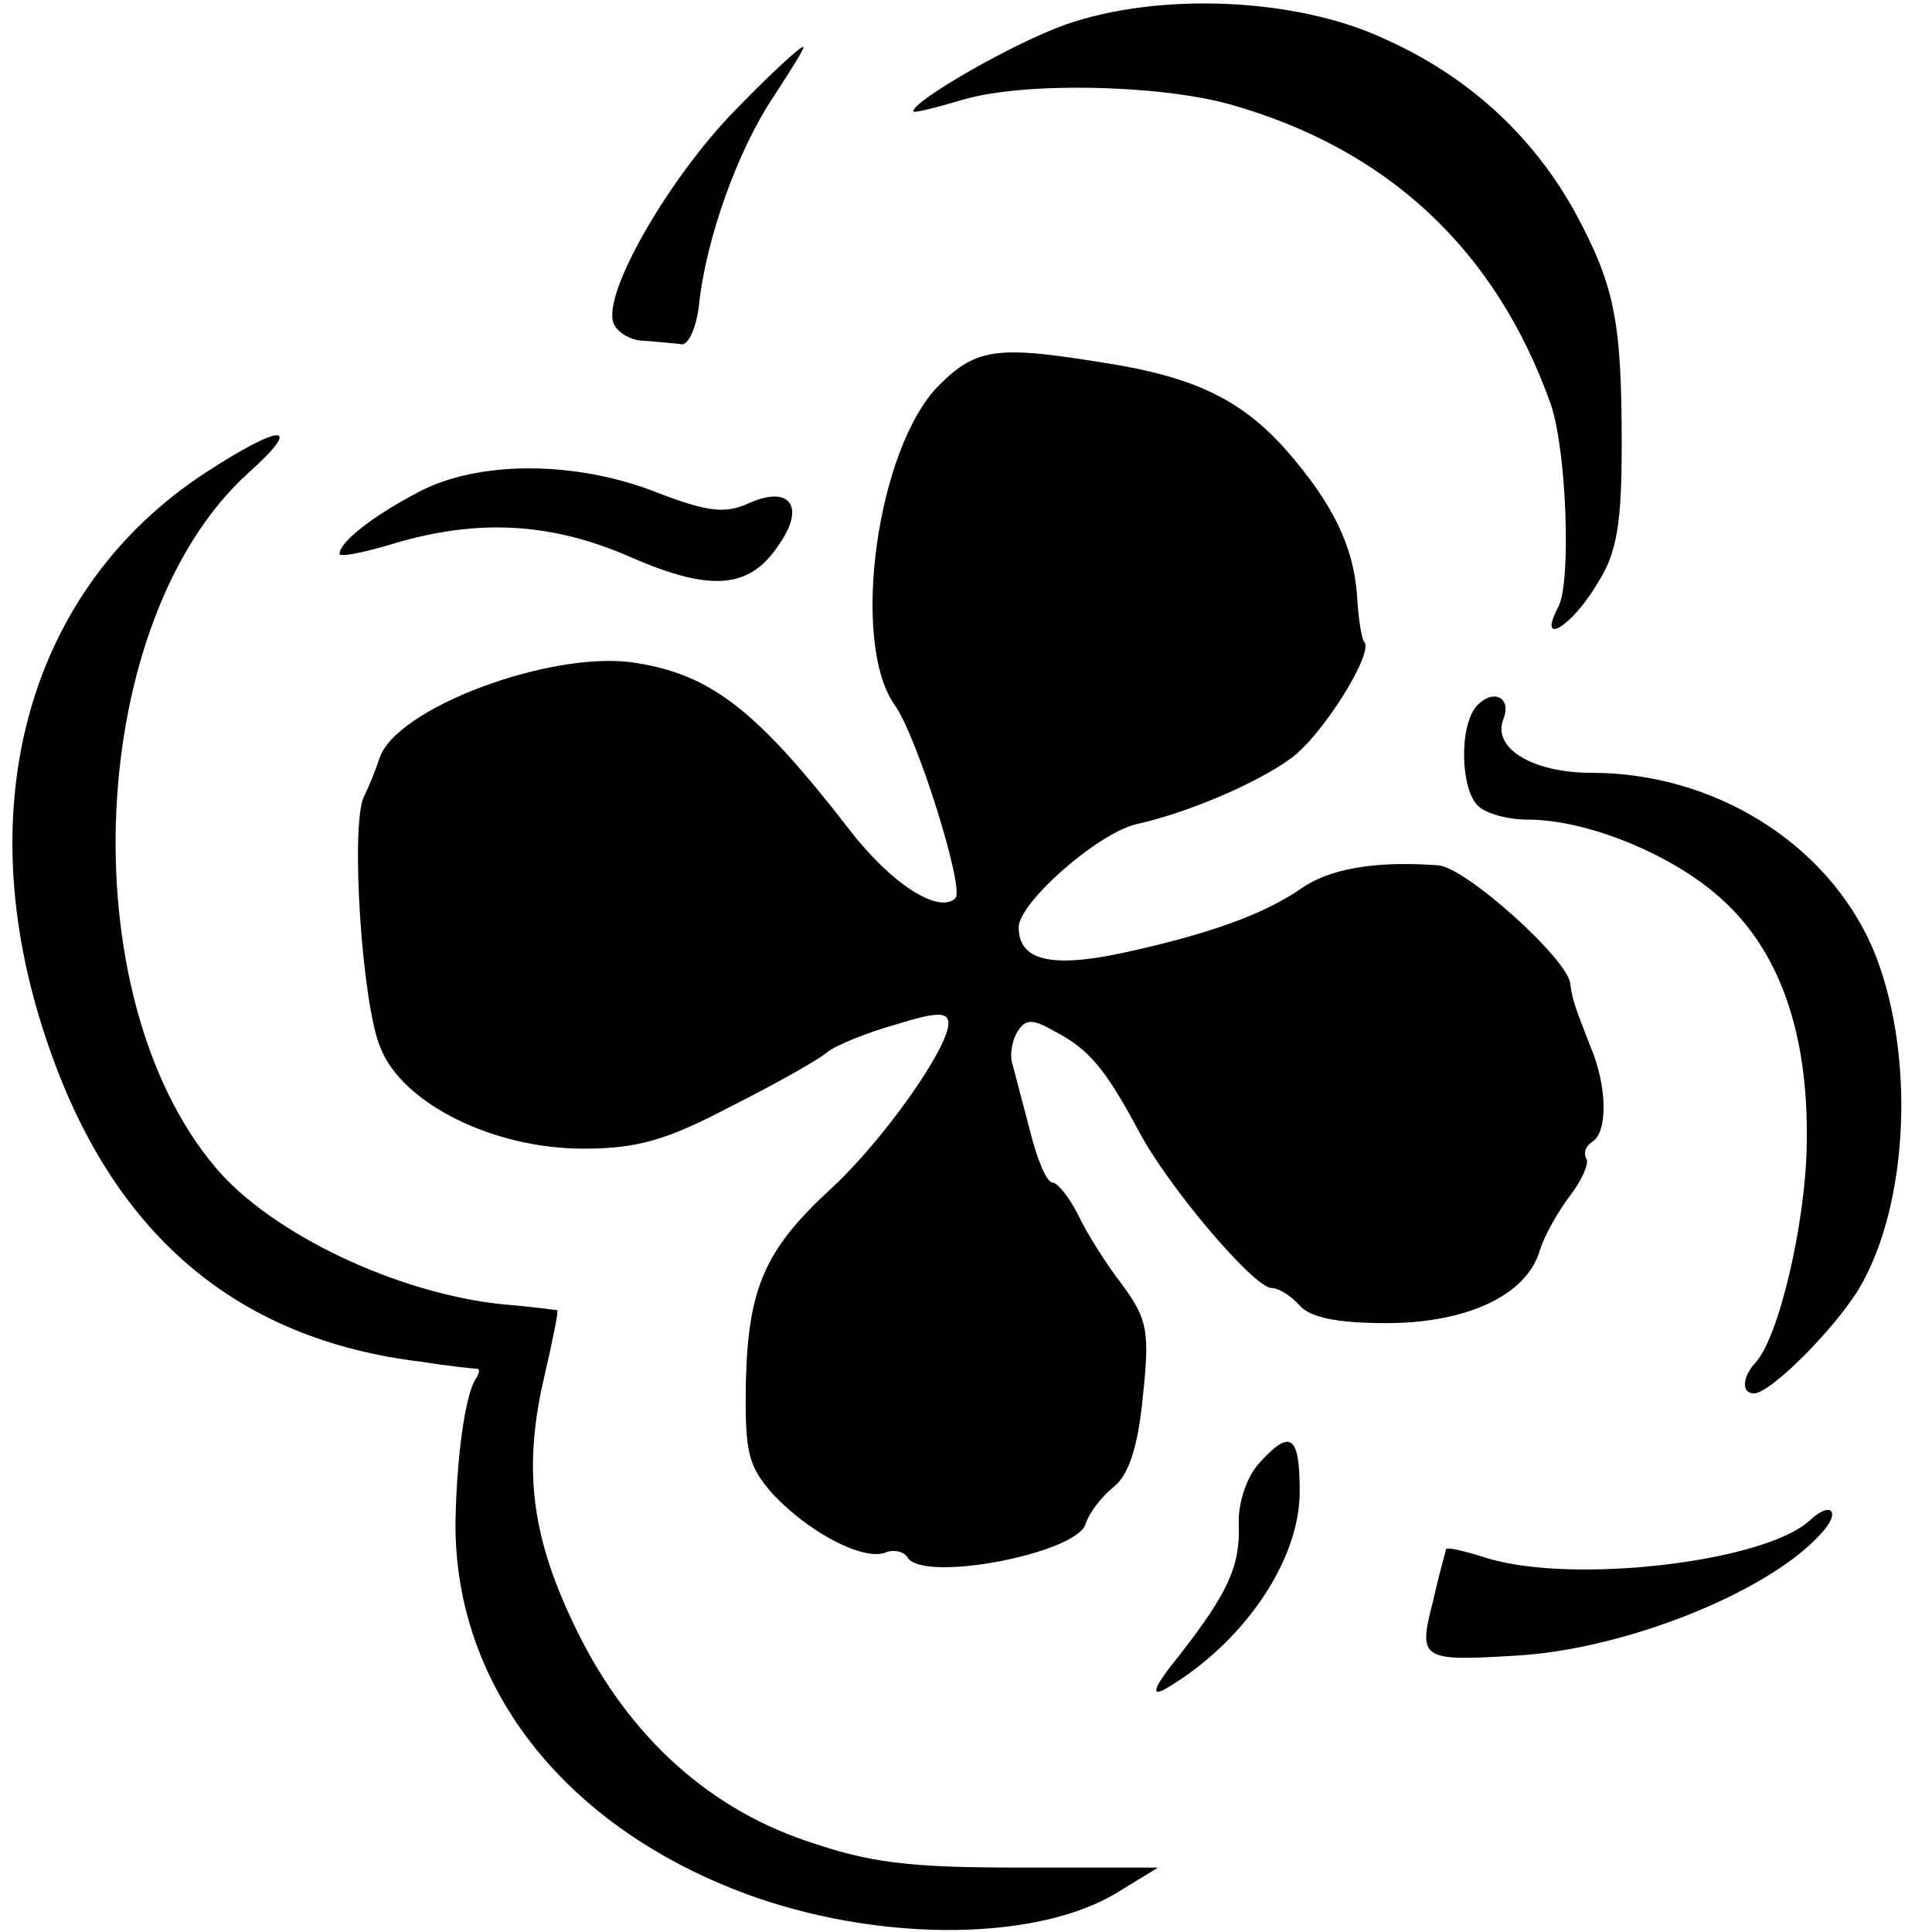
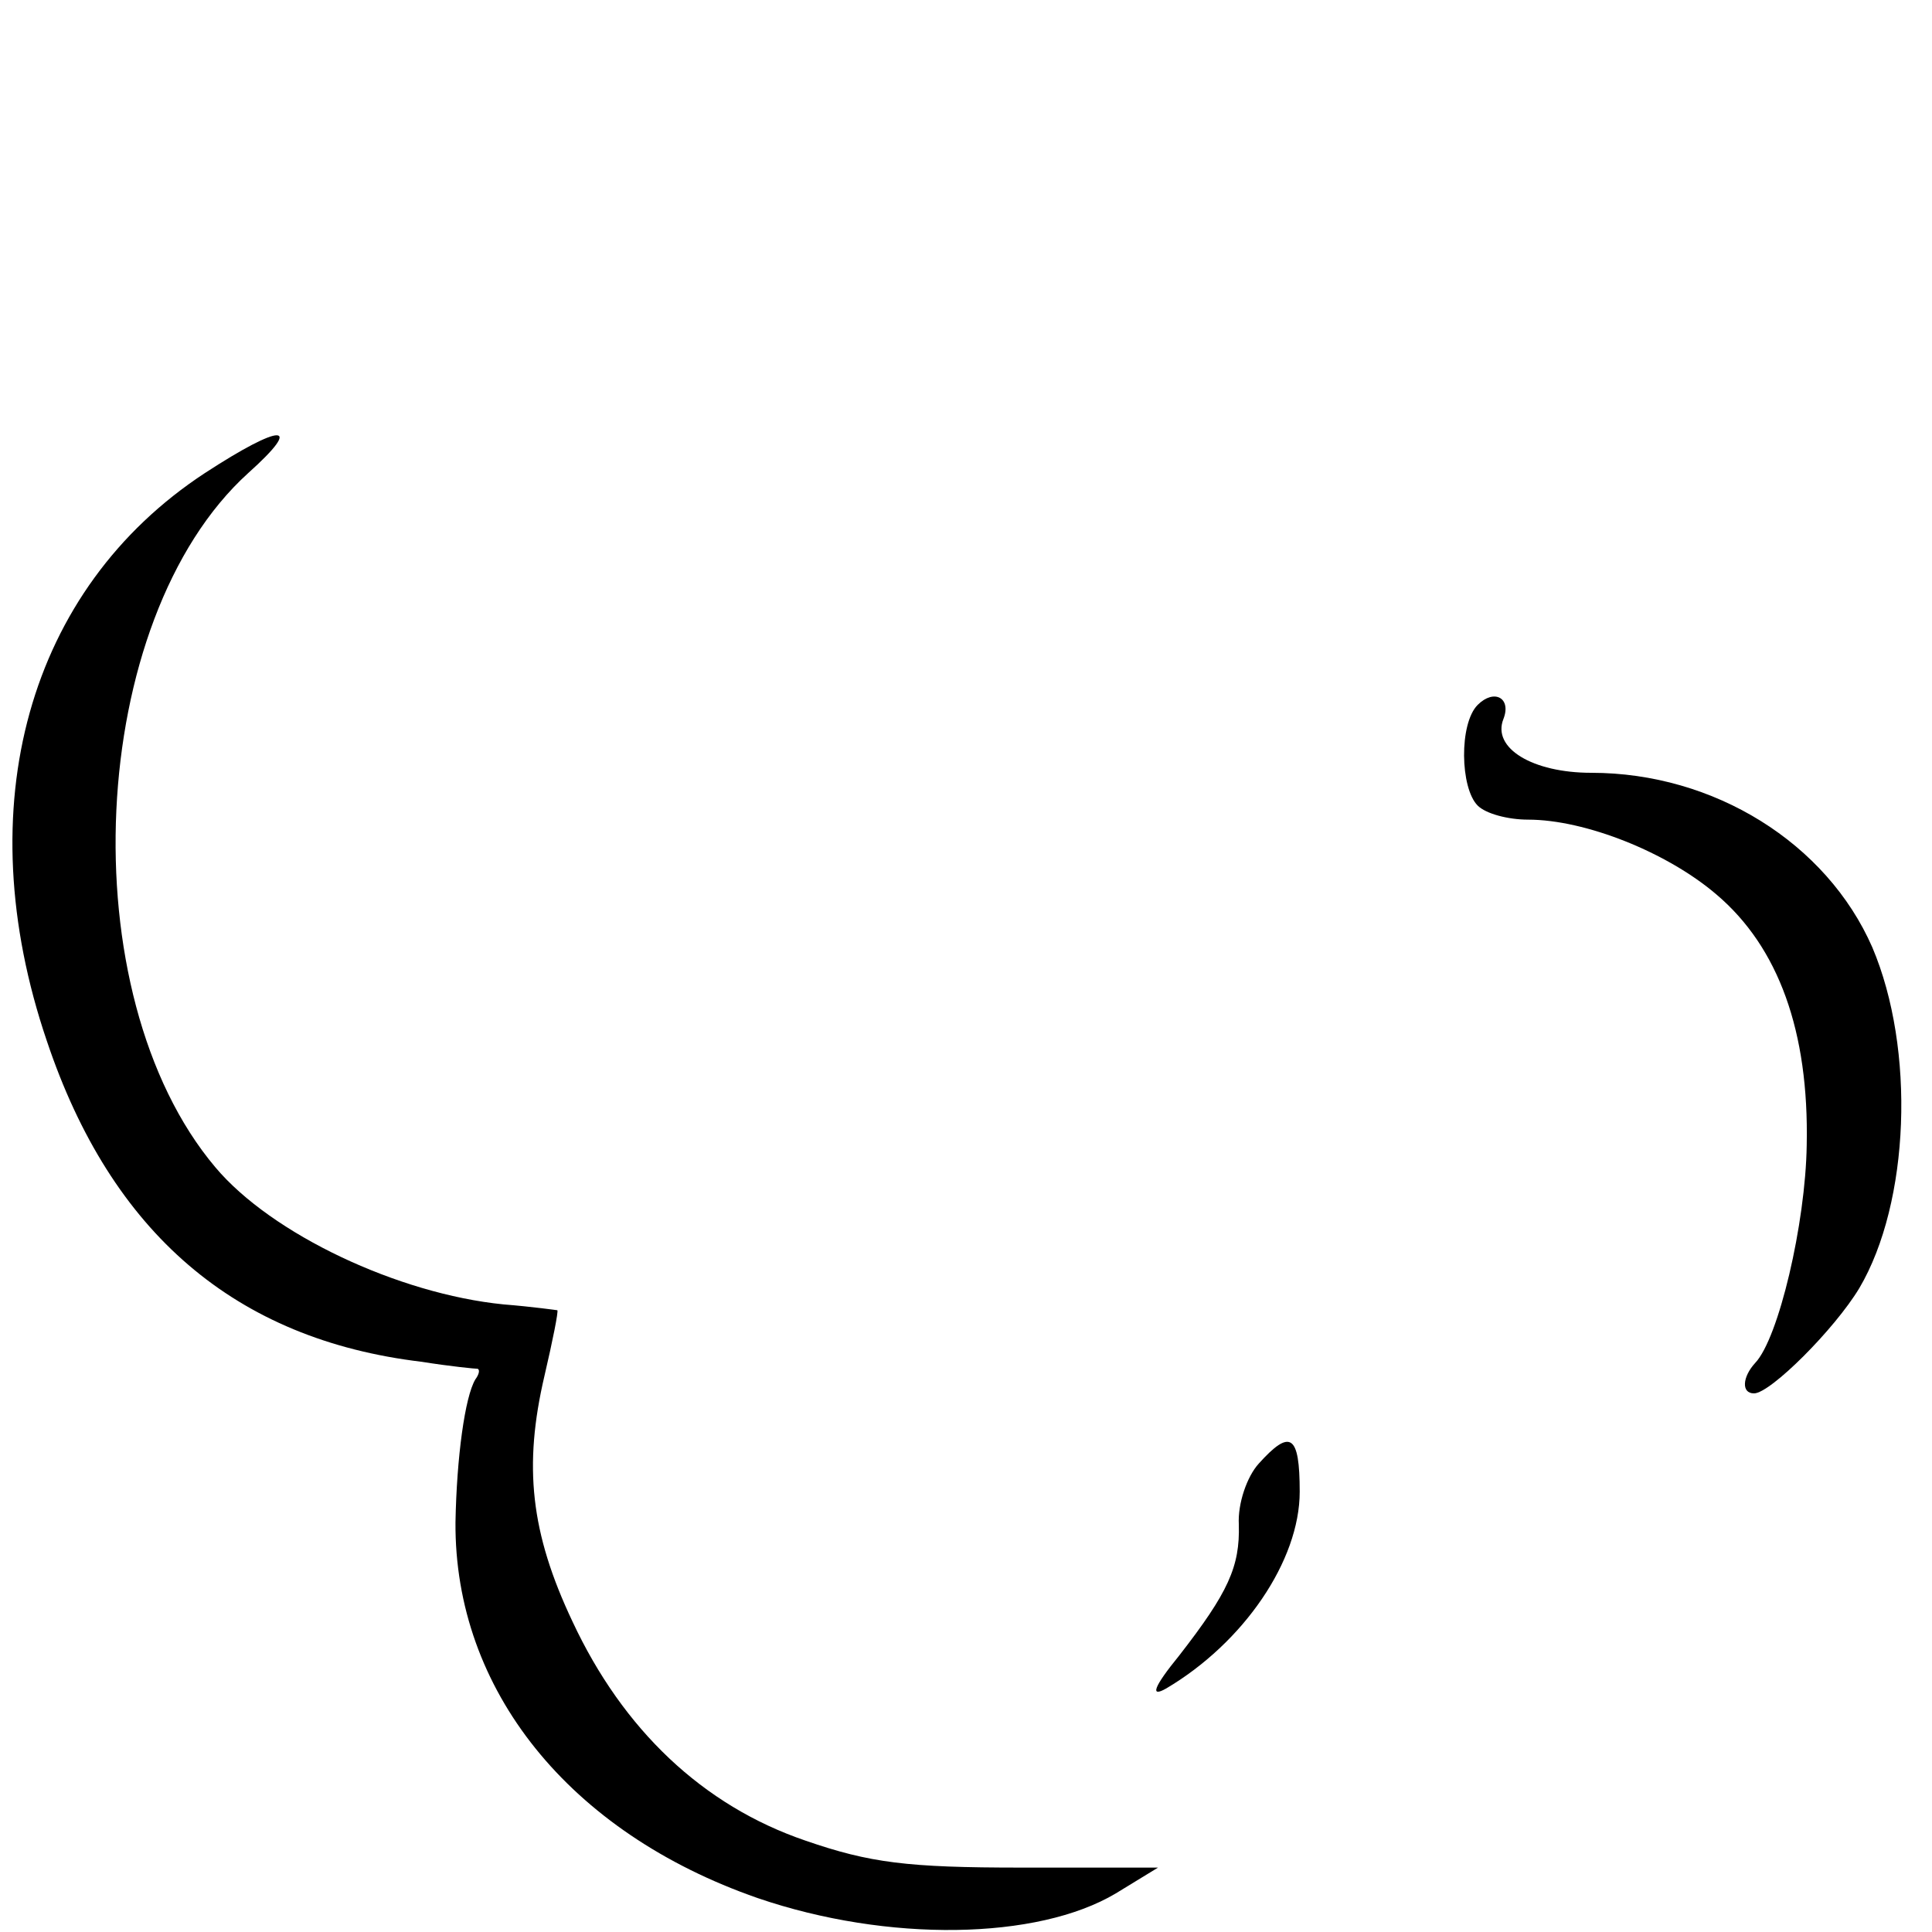
<svg xmlns="http://www.w3.org/2000/svg" version="1.0" width="165pt" height="165pt" viewBox="0 0 165 165" preserveAspectRatio="xMidYMid meet">
  <g transform="translate(0,165) scale(0.1,-0.1)" fill="#000000" stroke="none">
-     <path d="M910 1629 c-45 -16 -130 -65 -130 -74 0 -2 19 3 43 10 51 15 165 13 227 -4 135 -38 227 -124 274 -255 14 -39 18 -153 7 -174 -19 -36 12 -17 34 21 16 25 20 51 20 117 0 106 -6 136 -40 199 -36 65 -91 116 -163 148 -75 35 -192 40 -272 12z" />
-     <path d="M628 1556 c-56 -57 -114 -157 -104 -182 3 -8 15 -15 26 -15 11 -1 25 -2 32 -3 6 -1 13 15 15 34 6 56 33 132 64 178 15 23 27 42 25 42 -3 0 -29 -24 -58 -54z" />
-     <path d="M802 1321 c-53 -53 -76 -219 -38 -273 19 -26 60 -157 52 -165 -14 -14 -55 12 -91 59 -79 102 -118 132 -183 142 -71 11 -205 -39 -218 -82 -3 -9 -9 -24 -13 -32 -12 -23 -2 -178 14 -215 19 -48 97 -86 173 -86 46 0 71 7 126 36 38 19 75 40 82 46 7 6 34 17 59 24 35 11 45 11 45 1 0 -21 -55 -99 -99 -140 -58 -53 -72 -86 -74 -166 -1 -61 2 -72 23 -96 31 -33 77 -57 96 -50 7 3 16 1 19 -4 13 -22 143 3 152 28 3 10 14 24 24 32 13 10 21 35 25 77 6 56 4 66 -17 95 -14 18 -31 45 -38 60 -8 16 -18 28 -22 28 -5 0 -13 19 -19 43 -6 23 -13 49 -15 57 -3 8 -1 21 4 29 7 11 13 11 32 0 29 -15 43 -32 71 -84 25 -48 99 -135 114 -135 6 0 17 -7 24 -15 9 -10 31 -15 74 -15 69 0 120 24 131 62 4 13 16 34 26 47 10 13 16 27 14 31 -3 5 -1 11 5 15 13 8 13 47 -2 82 -12 31 -15 38 -17 53 -2 21 -90 100 -113 101 -54 4 -93 -3 -117 -20 -32 -22 -79 -39 -153 -55 -61 -13 -88 -6 -88 22 0 21 67 80 100 88 45 10 103 35 132 56 27 19 72 91 63 100 -2 2 -5 20 -6 39 -3 42 -20 78 -60 124 -38 43 -78 63 -155 75 -92 15 -110 13 -142 -19z" />
    <path d="M175 1246 c-151 -99 -203 -285 -135 -485 55 -164 161 -255 320 -274 25 -4 46 -6 48 -6 2 -1 1 -5 -2 -9 -9 -15 -16 -67 -17 -122 -1 -143 97 -265 258 -321 111 -38 239 -36 306 4 l36 22 -117 0 c-97 0 -129 4 -184 23 -88 30 -156 95 -199 187 -36 76 -42 133 -24 210 7 30 12 55 11 56 0 0 -21 3 -46 5 -90 9 -198 60 -246 117 -125 148 -110 468 28 593 48 43 29 43 -37 0z" />
-     <path d="M356 1229 c-38 -20 -66 -42 -66 -52 0 -3 21 1 47 9 71 21 134 18 202 -12 69 -30 102 -27 127 12 22 32 8 50 -27 34 -20 -9 -35 -7 -77 9 -70 28 -155 28 -206 0z" />
    <path d="M1262 1048 c-16 -16 -15 -71 0 -86 7 -7 26 -12 43 -12 49 0 119 -28 161 -64 53 -45 79 -117 77 -214 -1 -67 -24 -165 -44 -186 -11 -12 -12 -26 -1 -26 14 0 69 55 90 90 43 73 48 204 11 291 -39 89 -135 149 -240 149 -50 0 -85 21 -75 46 7 18 -8 26 -22 12z" />
    <path d="M1075 400 c-10 -11 -18 -34 -17 -52 1 -36 -9 -58 -51 -112 -22 -27 -25 -36 -11 -28 66 39 114 109 114 168 0 49 -8 54 -35 24z" />
-     <path d="M1545 351 c-39 -35 -200 -54 -274 -32 -19 6 -35 10 -36 8 0 -1 -6 -21 -11 -44 -13 -50 -11 -52 70 -47 93 5 216 54 261 104 18 19 9 29 -10 11z" />
  </g>
</svg>